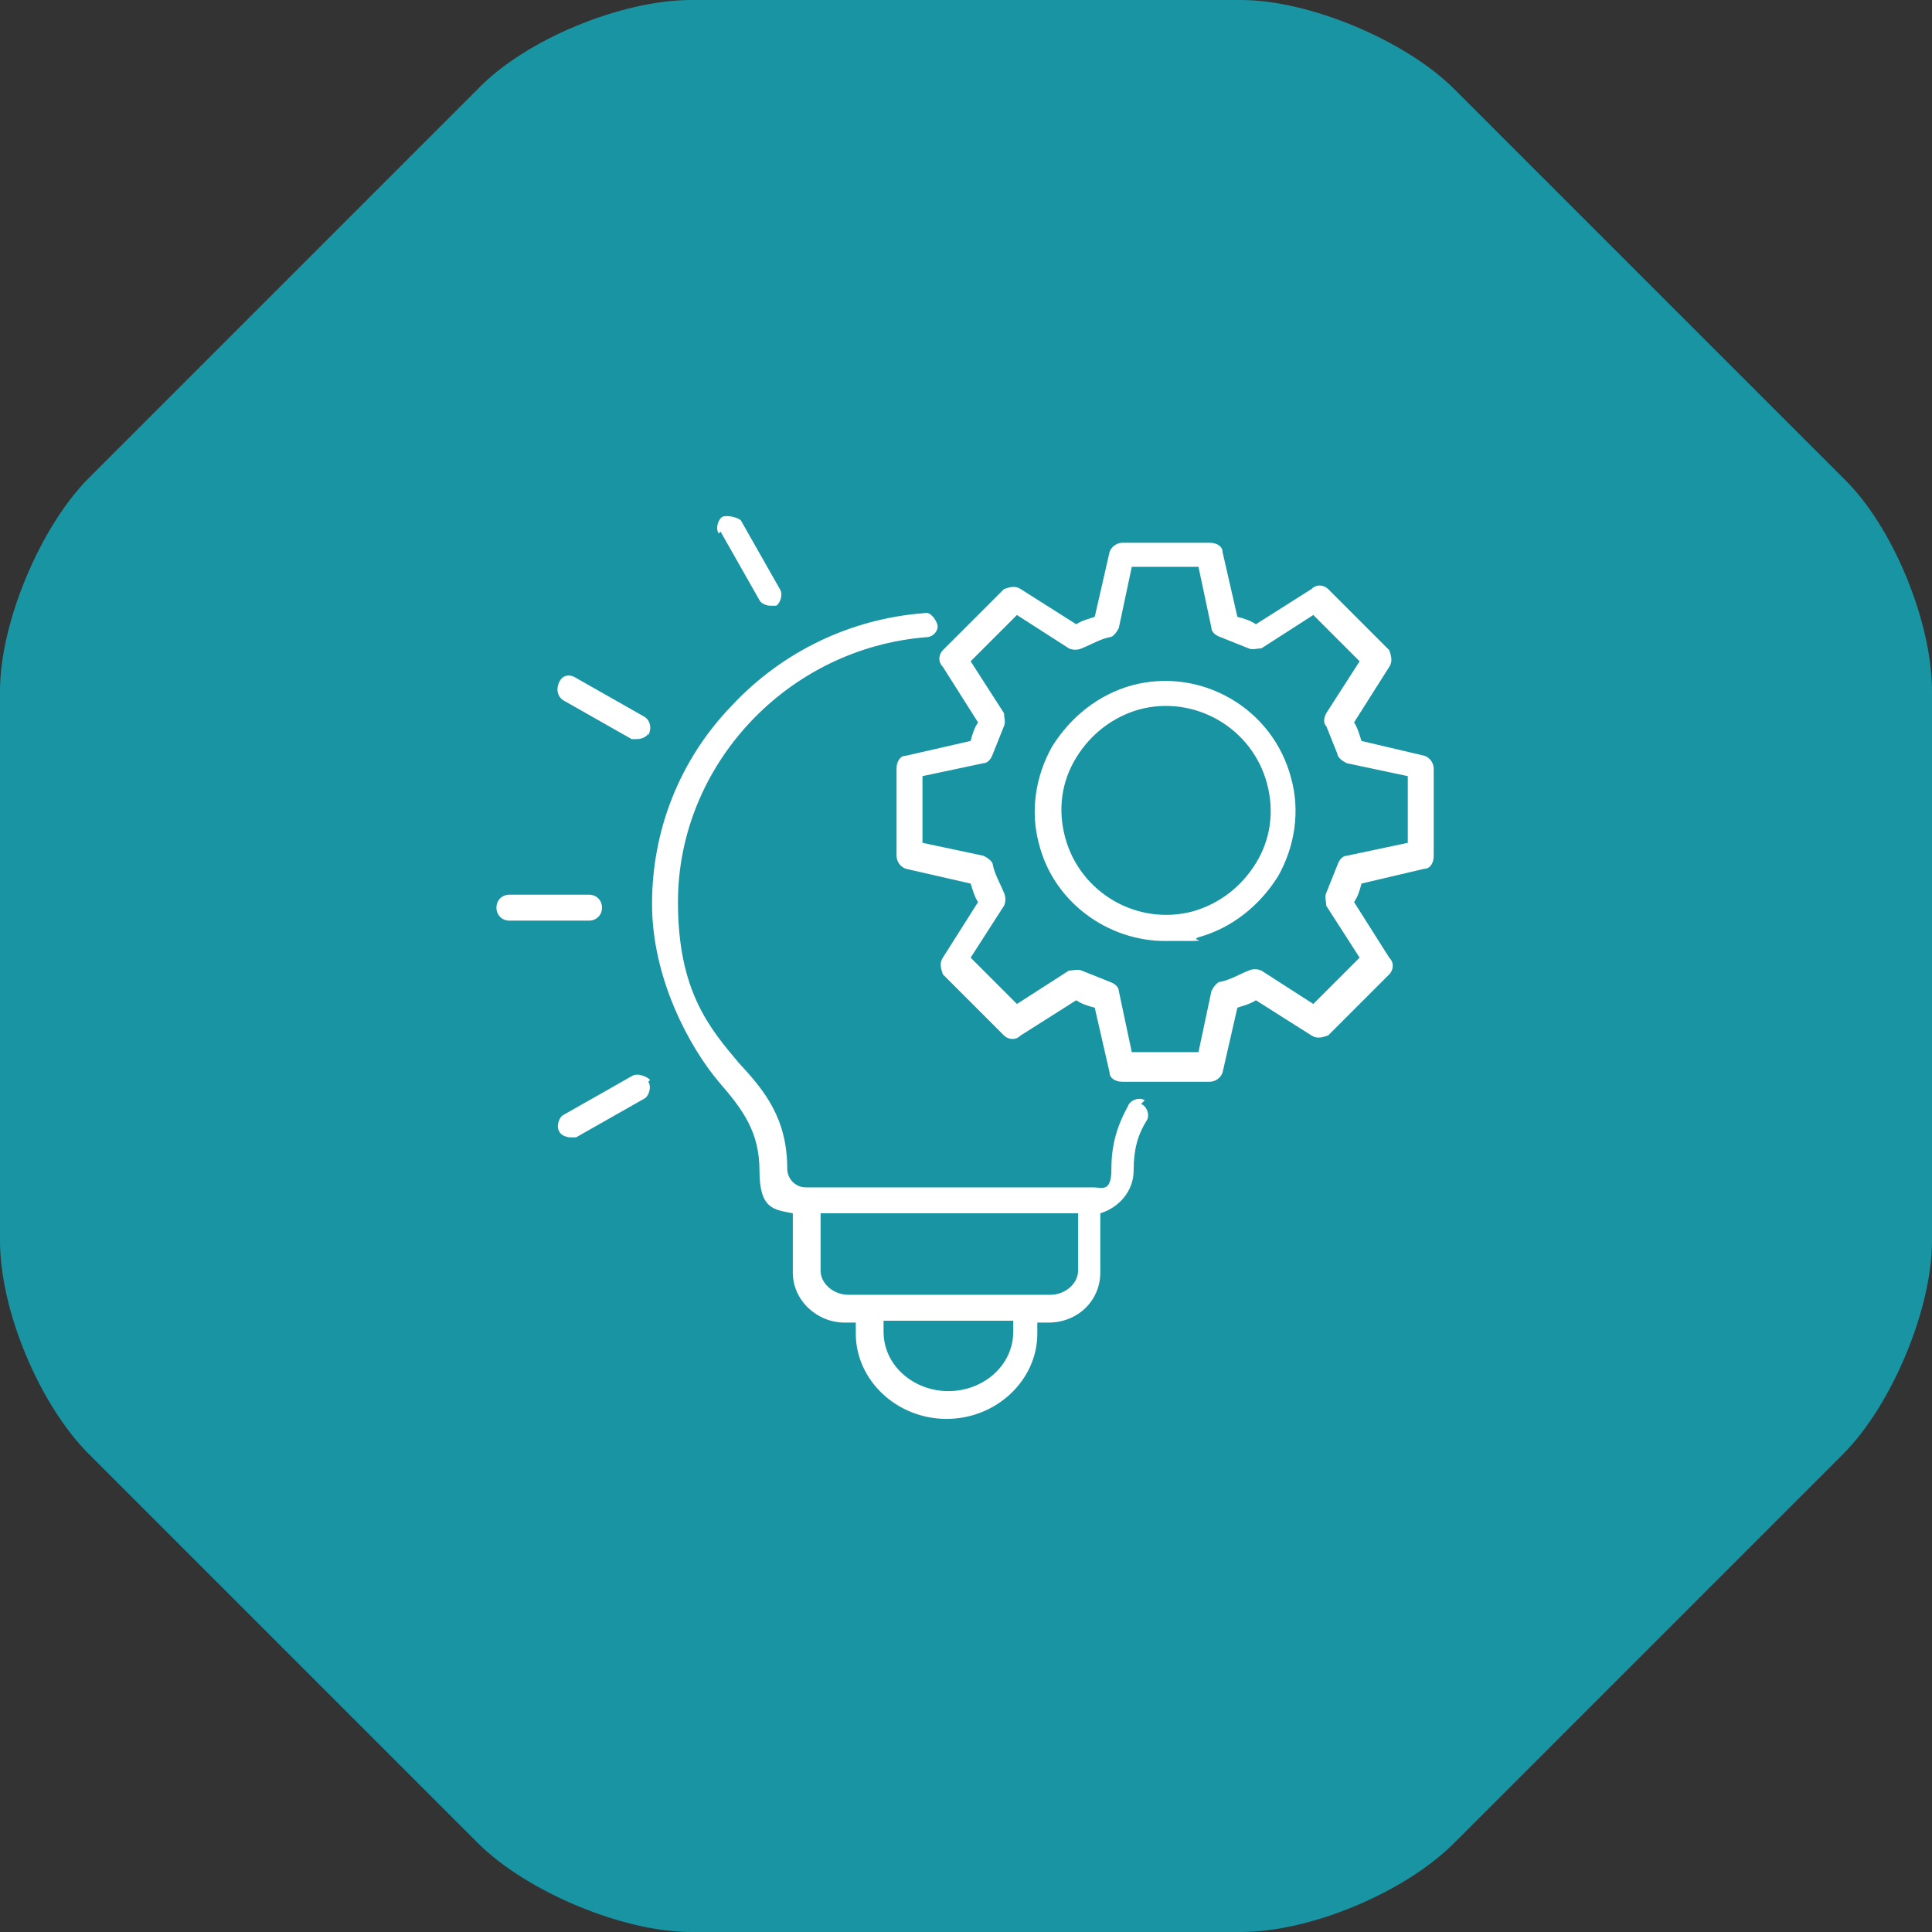
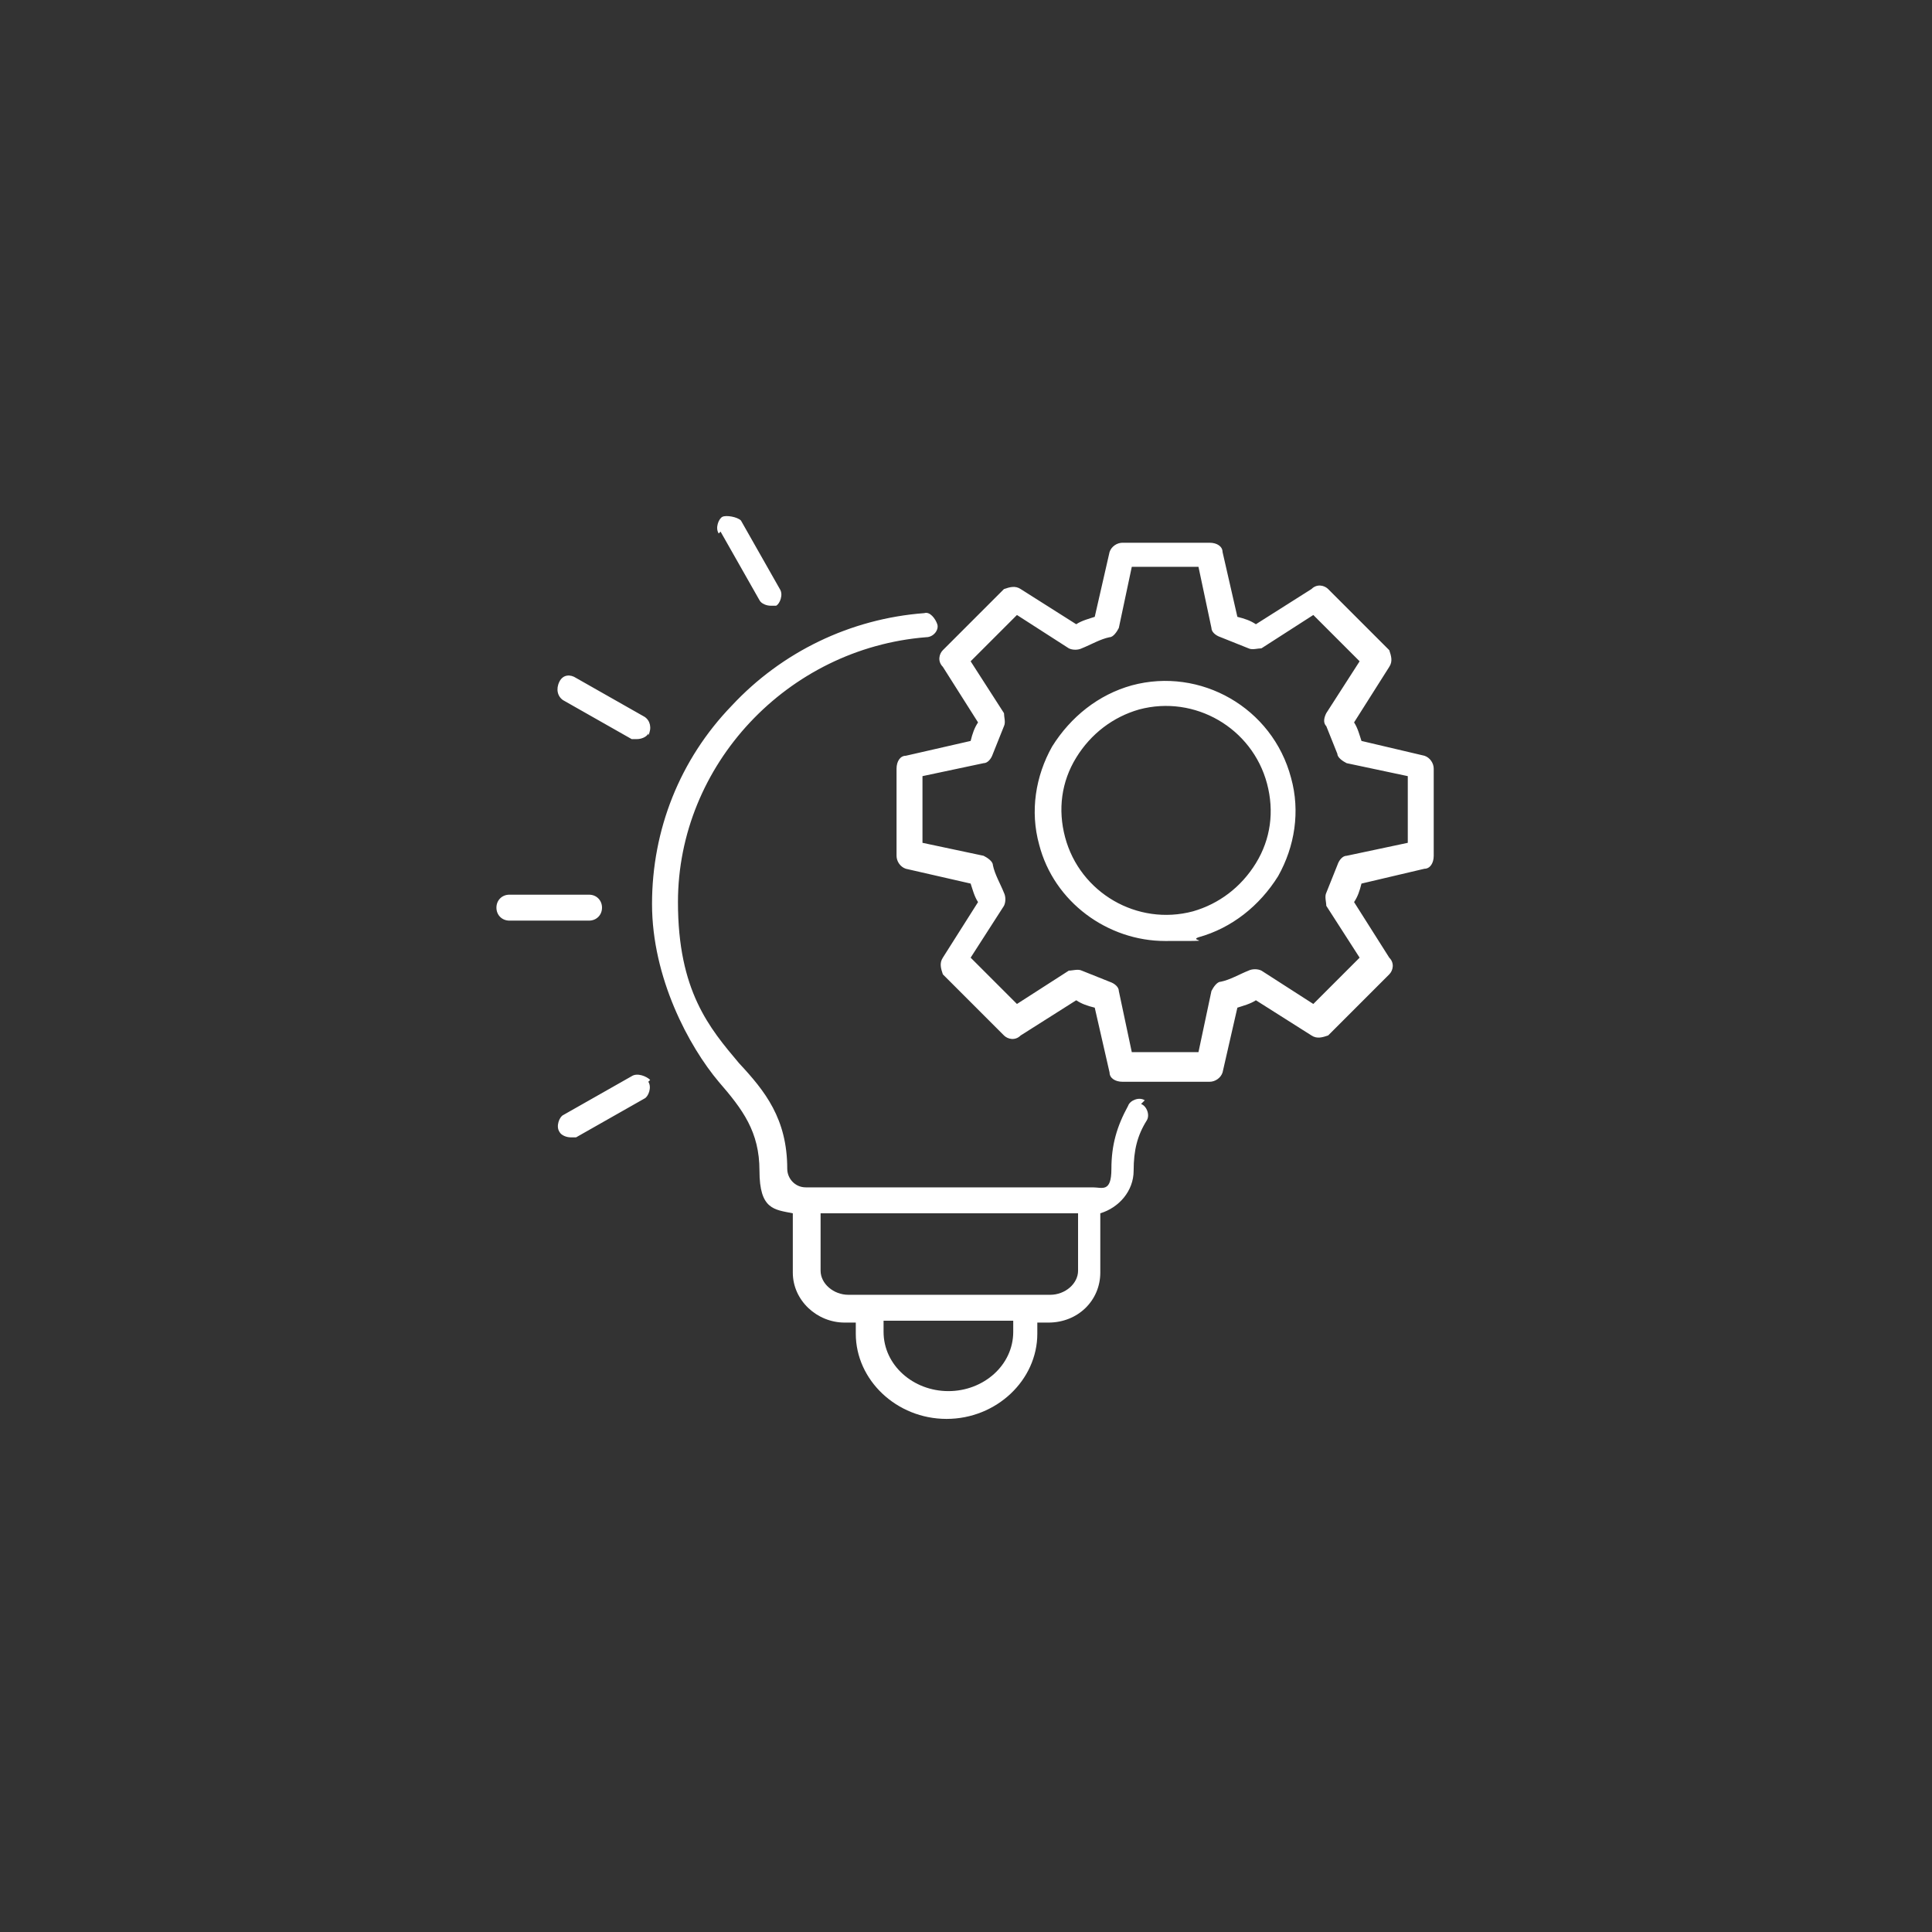
<svg xmlns="http://www.w3.org/2000/svg" id="Layer_1" viewBox="0 0 104.3 104.3">
  <rect x="0" y="0" width="104.3" height="104.3" fill="#333333" stroke="none" />
  <defs>
    <style>
      .cls-1 {
        fill: none;
      }

      .cls-2 {
        fill: #1994a3;
      }

      .cls-3 {
        fill: #fff;
      }

      .cls-4 {
        clip-path: url(#clippath);
      }
    </style>
    <clipPath id="clippath">
      <circle class="cls-1" cx="52.102" cy="52.079" r="43.3" transform="translate(-19.401 34.356) rotate(-31.067)" />
    </clipPath>
  </defs>
  <g id="Layer_2">
    <g id="Layer_1-2">
      <g>
-         <path class="cls-2" d="M78.5,4.8c-2.6-2.6-7.8-4.8-11.5-4.8h-29.7c-3.7,0-8.9,2.1-11.5,4.8L4.8,25.8c-2.6,2.6-4.8,7.8-4.8,11.5v29.7c0,3.7,2.1,8.8,4.8,11.5l21,21c2.6,2.6,7.8,4.8,11.5,4.8h29.7c3.7,0,8.8-2.1,11.5-4.8l21-21c2.6-2.6,4.8-7.8,4.8-11.5v-29.7c0-3.7-2.1-8.9-4.8-11.5l-21-21v0Z" />
        <g class="cls-4">
          <path class="cls-3" d="M35,39.6c-.1.2-.4.3-.6.3h-.3l-3.7-2.1c-.3-.2-.4-.6-.2-1s.6-.4.9-.2l3.7,2.1c.3.2.4.6.2,1M58.2,68.6c0,.7-.7,1.3-1.5,1.3h-10.9c-.8,0-1.5-.6-1.5-1.3v-3.1h13.9s0,3.1-0,3.1ZM54.7,71.9c0,1.8-1.6,3.2-3.5,3.2s-3.5-1.4-3.5-3.2v-.6h7v.6ZM61.8,59.4c-.3-.2-.8,0-.9.3-.6,1.1-.9,2.1-.9,3.4,0,1.3-.5,1-1,1h-15.5c-.6,0-1-.5-1-1,0-2.7-1.2-4.2-2.6-5.7-1.6-1.9-3.3-3.9-3.3-8.7,0-7.4,5.9-13.7,13.4-14.3.4,0,.7-.4.6-.7s-.4-.7-.7-.6c-4,.3-7.7,2.1-10.4,5-2.8,2.9-4.3,6.7-4.3,10.7s2,7.7,3.6,9.6c1.3,1.5,2.2,2.7,2.2,4.8,0,2.1.8,2.1,1.8,2.3v3.2c0,1.5,1.3,2.7,2.8,2.7h.6v.6c0,2.5,2.2,4.6,4.9,4.6s4.9-2.1,4.9-4.6v-.6h.6c1.6,0,2.8-1.2,2.8-2.7v-3.2c1-.3,1.8-1.2,1.8-2.3s.2-1.9.7-2.7c.2-.3,0-.8-.3-.9h0l.2-.2ZM35,58.4c.2.3,0,.8-.2.9l-3.7,2.1h-.3c-.2,0-.5-.1-.6-.3-.2-.3,0-.8.2-.9l3.7-2.1c.3-.2.8,0,1,.2M38.8,28.8c-.2-.3,0-.8.2-.9s.8,0,1,.2l2.1,3.7c.2.3,0,.8-.2.9h-.3c-.2,0-.5-.1-.6-.3l-2.1-3.7h0l-.1.1ZM31.8,49.7h-4.3c-.4,0-.7-.3-.7-.7s.3-.7.7-.7h4.3c.4,0,.7.3.7.7s-.3.7-.7.7M67.8,46.6c-.8,1.3-2,2.2-3.4,2.6-3,.8-6.1-1-6.9-4-.4-1.5-.2-3,.6-4.3s2-2.2,3.4-2.6c3-.8,6.1,1,6.9,4,.4,1.5.2,3-.6,4.3M61.1,37c-1.8.5-3.3,1.7-4.3,3.3-.9,1.6-1.2,3.5-.7,5.3.8,3.1,3.7,5.2,6.8,5.2,3.1,0,1.2,0,1.8-.2,1.8-.5,3.3-1.7,4.3-3.3.9-1.6,1.2-3.5.7-5.3-1-3.8-4.9-6-8.6-5h-0ZM76,45.5l-3.3.7c-.2,0-.4.2-.5.5-.2.5-.4,1-.6,1.5-.1.2,0,.5,0,.7l1.8,2.8-2.5,2.5-2.8-1.8c-.2-.1-.5-.1-.7,0-.5.2-1,.5-1.5.6-.2,0-.4.3-.5.5l-.7,3.3h-3.6l-.7-3.3c0-.2-.2-.4-.5-.5-.5-.2-1-.4-1.5-.6-.2-.1-.5,0-.7,0l-2.8,1.8-2.5-2.5,1.8-2.8c.1-.2.1-.5,0-.7-.2-.5-.5-1-.6-1.5,0-.2-.3-.4-.5-.5l-3.3-.7v-3.6l3.3-.7c.2,0,.4-.2.5-.5.2-.5.4-1,.6-1.5.1-.2,0-.5,0-.7l-1.8-2.8,2.5-2.5,2.8,1.8c.2.1.5.1.7,0,.5-.2,1-.5,1.5-.6.2,0,.4-.3.5-.5l.7-3.3h3.6l.7,3.3c0,.2.2.4.5.5.5.2,1,.4,1.5.6.2.1.5,0,.7,0l2.8-1.8,2.5,2.5-1.8,2.8c-.1.2-.2.5,0,.7.2.5.4,1,.6,1.5,0,.2.3.4.5.5l3.3.7v3.6h0ZM76.9,40.8l-3.4-.8c-.1-.3-.2-.7-.4-1l1.9-3c.2-.3.1-.6,0-.9l-3.3-3.3c-.2-.2-.6-.3-.9,0l-3,1.9c-.3-.2-.6-.3-1-.4l-.8-3.5c0-.3-.3-.5-.7-.5h-4.7c-.3,0-.6.2-.7.5l-.8,3.5c-.3.1-.7.2-1,.4l-3-1.9c-.3-.2-.6-.1-.9,0l-3.3,3.3c-.2.2-.3.6,0,.9l1.9,3c-.2.3-.3.6-.4,1l-3.5.8c-.3,0-.5.3-.5.7v4.7c0,.3.2.6.5.7l3.5.8c.1.3.2.7.4,1l-1.9,3c-.2.3-.1.6,0,.9l3.3,3.3c.2.2.6.3.9,0l3-1.9c.3.2.6.3,1,.4l.8,3.5c0,.3.3.5.7.5h4.7c.3,0,.6-.2.7-.5l.8-3.5c.3-.1.7-.2,1-.4l3,1.9c.3.2.6.1.9,0l3.3-3.3c.2-.2.3-.6,0-.9l-1.9-3c.2-.3.3-.6.4-1l3.4-.8c.3,0,.5-.3.5-.7v-4.7c0-.3-.2-.6-.5-.7v-0Z" />
        </g>
      </g>
    </g>
  </g>
</svg>